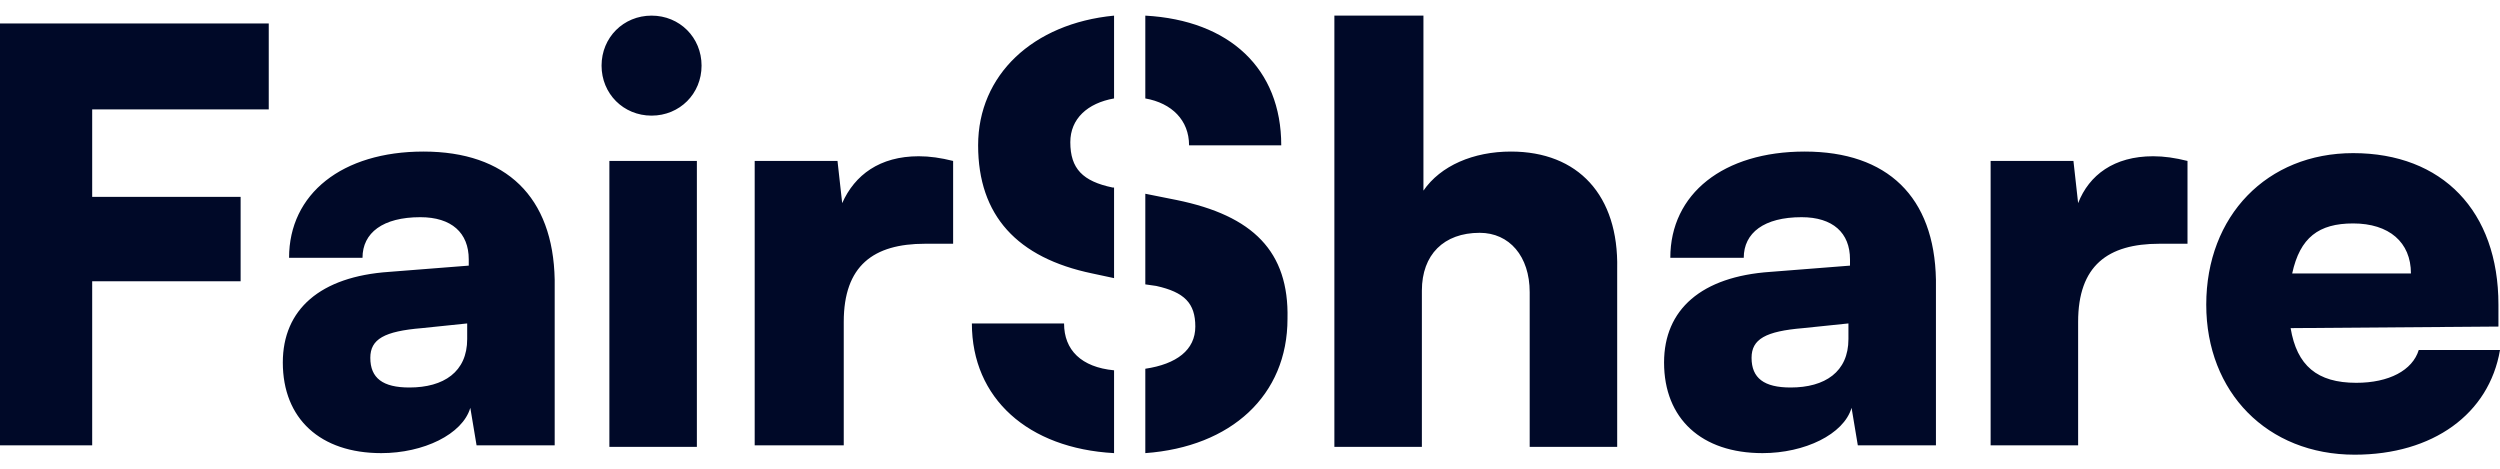
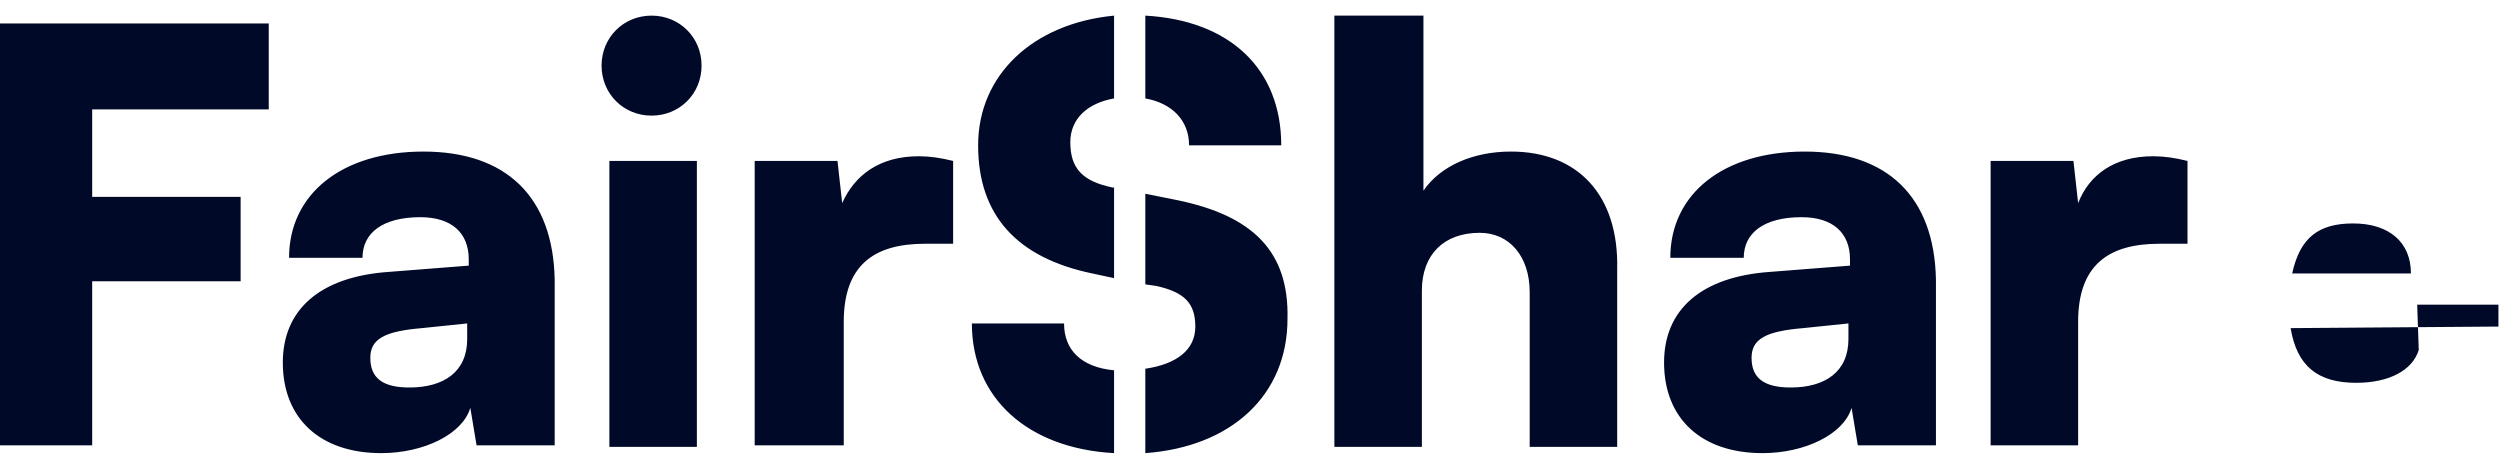
<svg xmlns="http://www.w3.org/2000/svg" viewBox="0 0 160 30" style="enable-background:new 0 0 160 30" xml:space="preserve">
-   <path d="M96.7 9.7c-2.4 0-4.5.9-5.6 2.5V1h-5.7v27.6H91v-10c0-2.3 1.4-3.7 3.7-3.7 1.9 0 3.2 1.5 3.2 3.8v9.9h5.6V17.2c.1-4.7-2.5-7.5-6.8-7.5zm18.8 0c-5.2 0-8.6 2.7-8.6 6.8h4.7c0-1.6 1.3-2.6 3.7-2.6 2 0 3.1 1 3.1 2.7v.4l-5.1.4c-4.4.3-6.8 2.4-6.8 5.8 0 3.6 2.4 5.8 6.3 5.8 2.7 0 5.2-1.2 5.7-2.9l.4 2.4h5V17.9c-.1-5.3-3.1-8.2-8.4-8.2zm2.8 12c0 2.1-1.5 3.1-3.7 3.1-1.7 0-2.5-.6-2.5-1.9 0-1.2.9-1.7 3.3-1.9l2.9-.3v1zM133 13l-.3-2.7h-5.3v18.2h5.6v-7.9c0-3.6 1.9-5 5.2-5h1.8v-5.3c-.8-.2-1.5-.3-2.2-.3-2.5 0-4.1 1.2-4.8 3zm21.8 9.4c-.4 1.3-1.9 2.1-4 2.1-2.5 0-3.8-1.1-4.2-3.5l13.3-.1v-1.4c0-6-3.6-9.7-9.3-9.7-5.5 0-9.4 4-9.4 9.7 0 5.6 3.9 9.6 9.5 9.6 5 0 8.6-2.6 9.3-6.7h-5.2zm-4.2-8.1c2.3 0 3.7 1.2 3.7 3.2h-7.6c.5-2.3 1.7-3.2 3.9-3.2zM0 28.5h5.9V18h9.5v-5.4H5.9V7h11.3V1.5H0zM27.1 9.7c-5.2 0-8.6 2.7-8.6 6.8h4.7c0-1.6 1.3-2.6 3.7-2.6 2 0 3.1 1 3.1 2.7v.4l-5.1.4c-4.4.3-6.8 2.4-6.8 5.8 0 3.6 2.4 5.8 6.3 5.8 2.7 0 5.2-1.2 5.7-2.9l.4 2.4h5V17.9c-.1-5.3-3.1-8.2-8.4-8.2zm2.8 12c0 2.1-1.5 3.1-3.7 3.1-1.7 0-2.5-.6-2.5-1.9 0-1.2.9-1.7 3.3-1.9l2.9-.3v1zM41.7 1c-1.8 0-3.2 1.4-3.2 3.2 0 1.8 1.4 3.2 3.2 3.2 1.8 0 3.2-1.4 3.2-3.2 0-1.8-1.4-3.2-3.2-3.2zM39 10.3h5.6v18.3H39zM53.9 13l-.3-2.7h-5.3v18.2H54v-7.9c0-3.6 1.9-5 5.2-5H61v-5.3c-.8-.2-1.5-.3-2.2-.3-2.5 0-4.1 1.2-4.9 3zm16 4.5 1.4.3V12h-.1c-1.9-.4-2.7-1.2-2.7-2.9 0-1.5 1.1-2.5 2.8-2.8V1c-5.2.5-8.7 3.8-8.7 8.3 0 4.5 2.5 7.2 7.3 8.2zm3.4-11.2c1.7.3 2.8 1.4 2.8 3H82c0-4.9-3.3-8-8.7-8.3v5.3zm-2 17.4c-2.1-.2-3.2-1.3-3.2-3h-5.9c0 4.8 3.6 8 9.1 8.3v-5.3zm4-10.9-2-.4v5.8l.7.1c1.8.4 2.5 1.1 2.5 2.6s-1.2 2.4-3.2 2.7V29c5.5-.4 9.1-3.7 9.1-8.6.1-4.3-2.2-6.6-7.1-7.6z" style="fill:#000928" />
+   <path d="M96.7 9.7c-2.4 0-4.5.9-5.6 2.5V1h-5.7v27.6H91v-10c0-2.3 1.4-3.7 3.7-3.7 1.9 0 3.2 1.5 3.2 3.8v9.9h5.6V17.2c.1-4.7-2.5-7.5-6.8-7.5zm18.8 0c-5.2 0-8.6 2.7-8.6 6.8h4.7c0-1.6 1.3-2.6 3.7-2.6 2 0 3.1 1 3.1 2.7v.4l-5.1.4c-4.4.3-6.8 2.4-6.8 5.8 0 3.6 2.4 5.8 6.3 5.8 2.7 0 5.2-1.2 5.7-2.9l.4 2.4h5V17.9c-.1-5.3-3.1-8.2-8.4-8.2zm2.8 12c0 2.1-1.5 3.1-3.7 3.1-1.7 0-2.5-.6-2.5-1.9 0-1.2.9-1.7 3.3-1.9l2.9-.3v1zM133 13l-.3-2.7h-5.3v18.2h5.6v-7.9c0-3.6 1.9-5 5.2-5h1.8v-5.3c-.8-.2-1.5-.3-2.2-.3-2.5 0-4.1 1.2-4.8 3zm21.8 9.4c-.4 1.3-1.9 2.1-4 2.1-2.5 0-3.8-1.1-4.2-3.5l13.3-.1v-1.4h-5.2zm-4.2-8.1c2.3 0 3.7 1.2 3.7 3.2h-7.6c.5-2.3 1.7-3.2 3.9-3.2zM0 28.5h5.9V18h9.5v-5.4H5.9V7h11.3V1.5H0zM27.1 9.7c-5.2 0-8.6 2.7-8.6 6.8h4.7c0-1.6 1.3-2.6 3.7-2.6 2 0 3.1 1 3.1 2.7v.4l-5.1.4c-4.4.3-6.8 2.4-6.8 5.8 0 3.6 2.4 5.8 6.3 5.8 2.7 0 5.2-1.2 5.7-2.9l.4 2.4h5V17.9c-.1-5.3-3.1-8.2-8.4-8.2zm2.8 12c0 2.1-1.5 3.1-3.7 3.1-1.7 0-2.5-.6-2.5-1.9 0-1.2.9-1.7 3.3-1.9l2.9-.3v1zM41.7 1c-1.8 0-3.2 1.4-3.2 3.2 0 1.8 1.4 3.2 3.2 3.2 1.8 0 3.2-1.4 3.2-3.2 0-1.8-1.4-3.2-3.2-3.2zM39 10.3h5.6v18.3H39zM53.9 13l-.3-2.7h-5.3v18.2H54v-7.9c0-3.6 1.9-5 5.2-5H61v-5.3c-.8-.2-1.5-.3-2.2-.3-2.5 0-4.1 1.2-4.9 3zm16 4.5 1.4.3V12h-.1c-1.9-.4-2.7-1.2-2.7-2.9 0-1.5 1.1-2.5 2.8-2.8V1c-5.2.5-8.7 3.8-8.7 8.3 0 4.5 2.5 7.2 7.3 8.2zm3.4-11.2c1.7.3 2.8 1.4 2.8 3H82c0-4.9-3.3-8-8.7-8.3v5.3zm-2 17.4c-2.1-.2-3.2-1.3-3.2-3h-5.9c0 4.8 3.6 8 9.1 8.3v-5.3zm4-10.9-2-.4v5.8l.7.1c1.8.4 2.5 1.1 2.5 2.6s-1.2 2.4-3.2 2.7V29c5.5-.4 9.1-3.7 9.1-8.6.1-4.3-2.2-6.6-7.1-7.6z" style="fill:#000928" />
</svg>